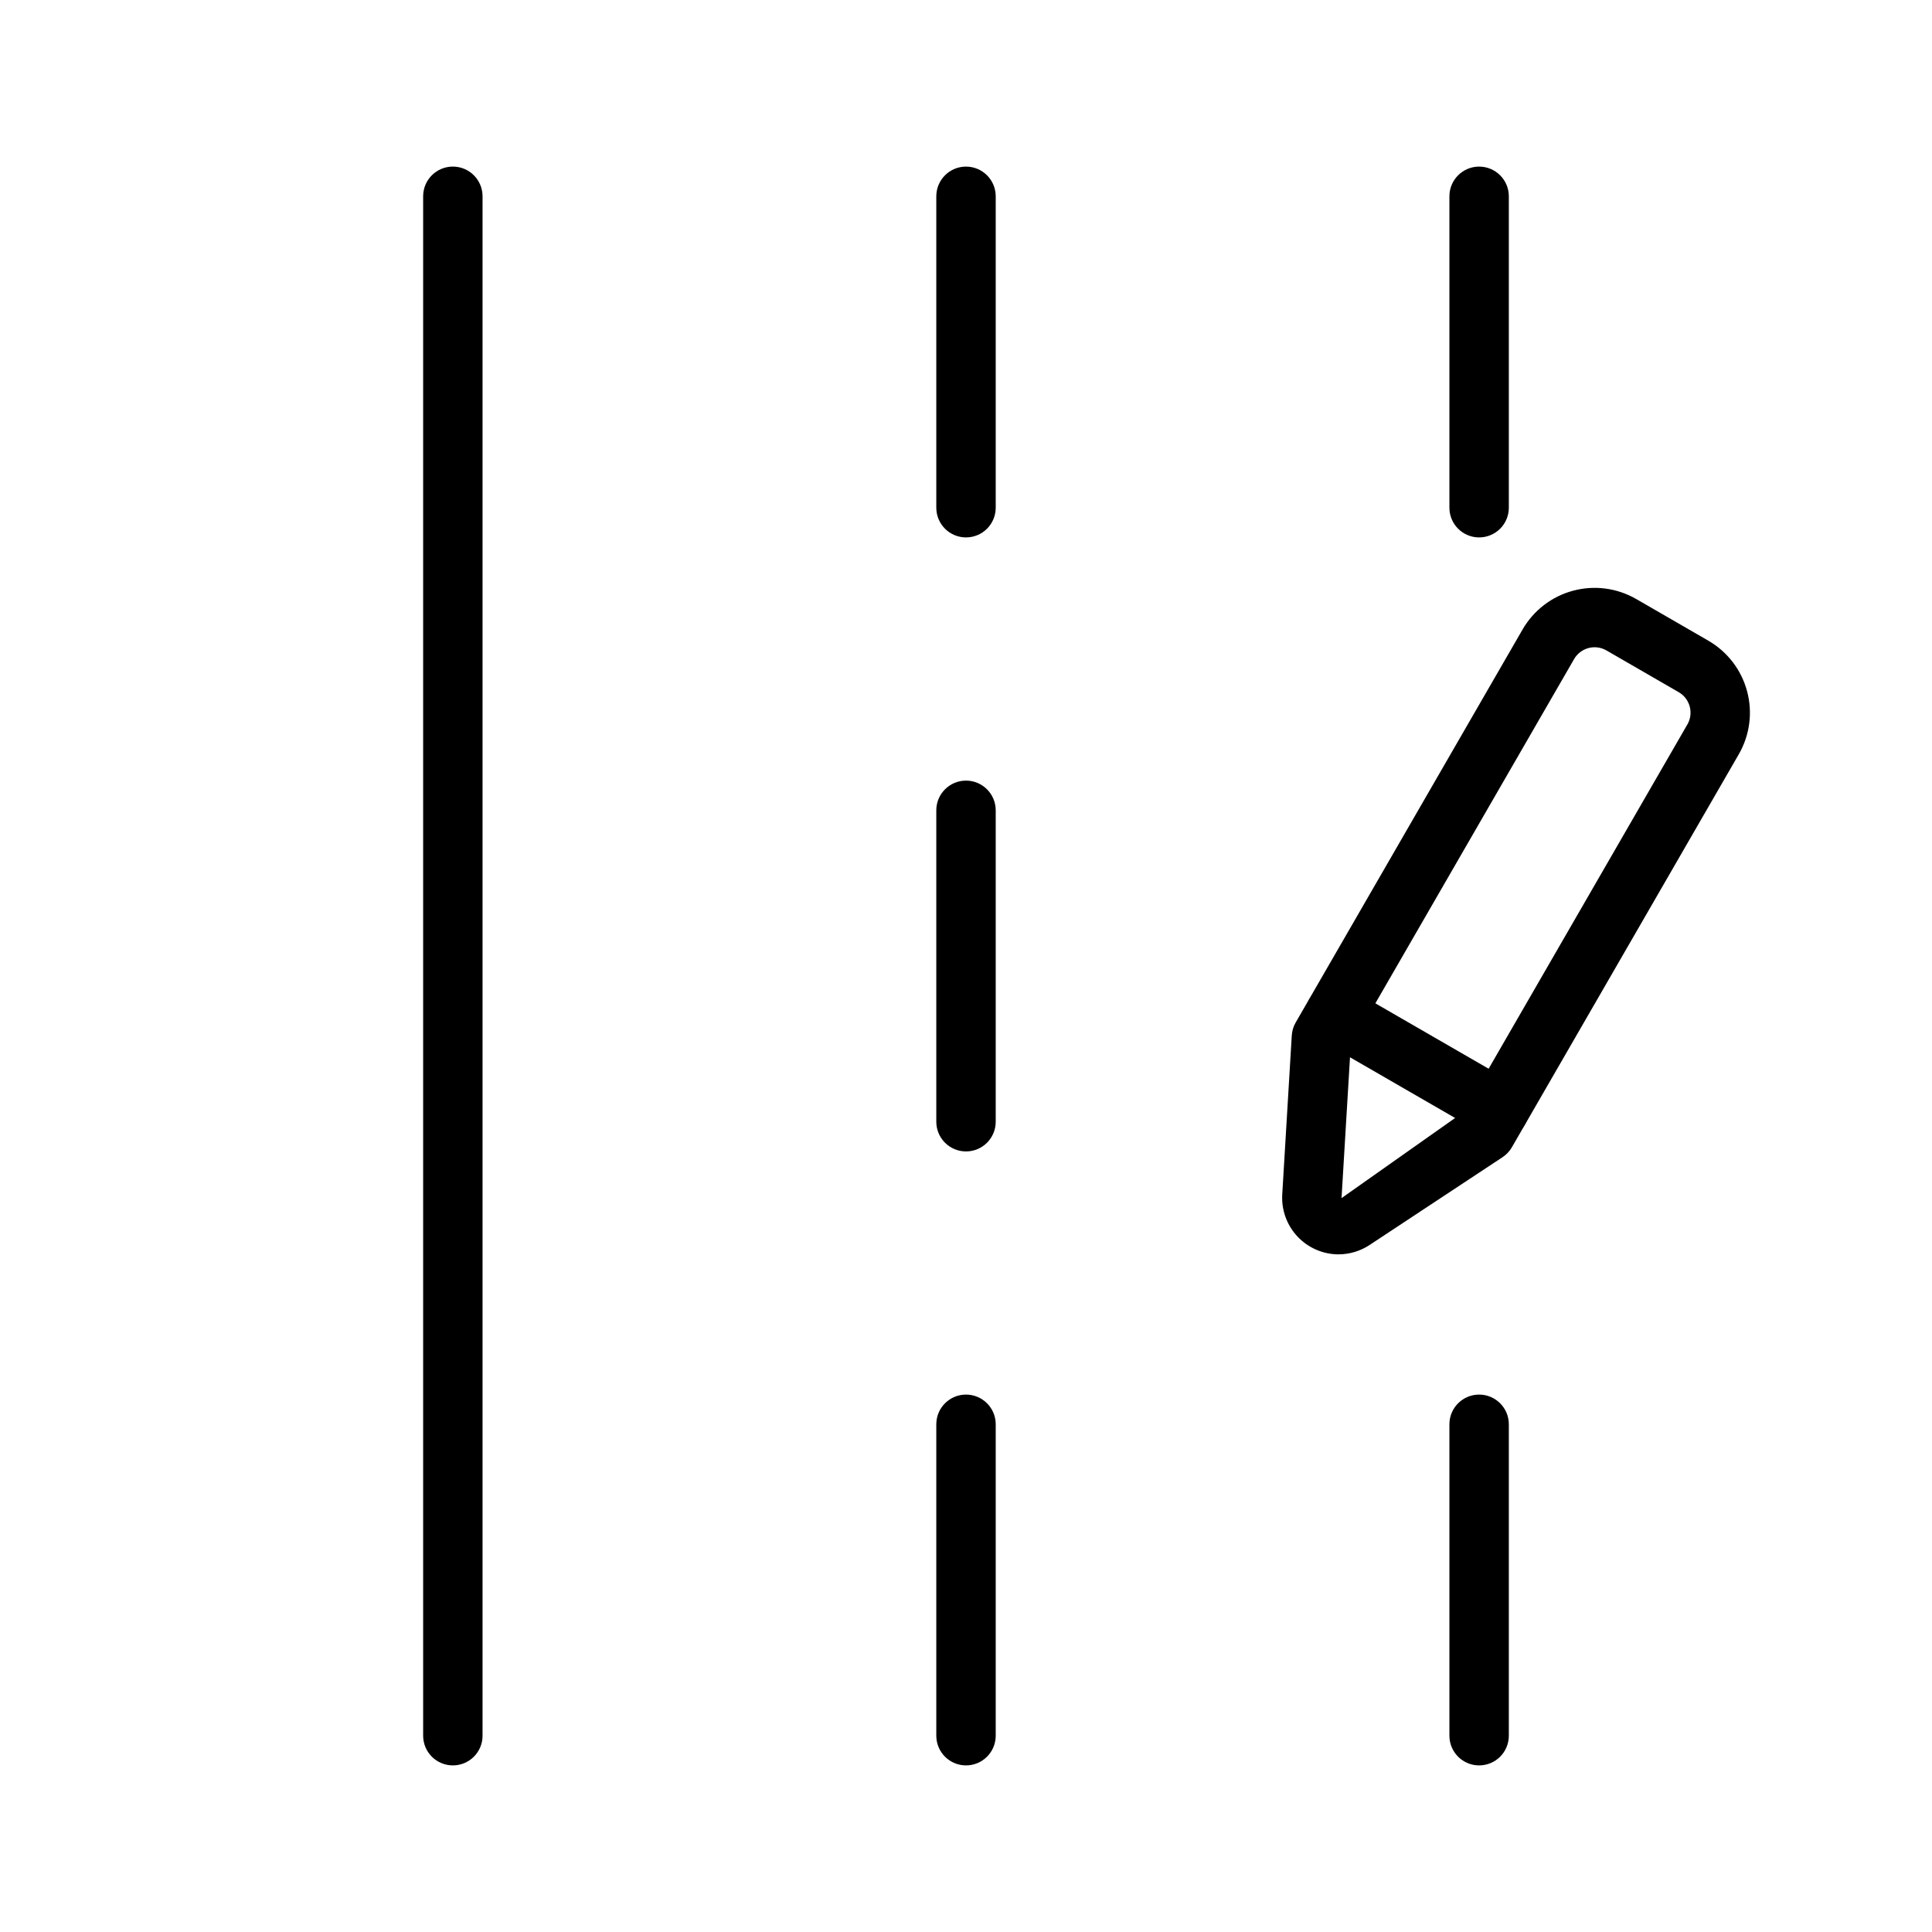
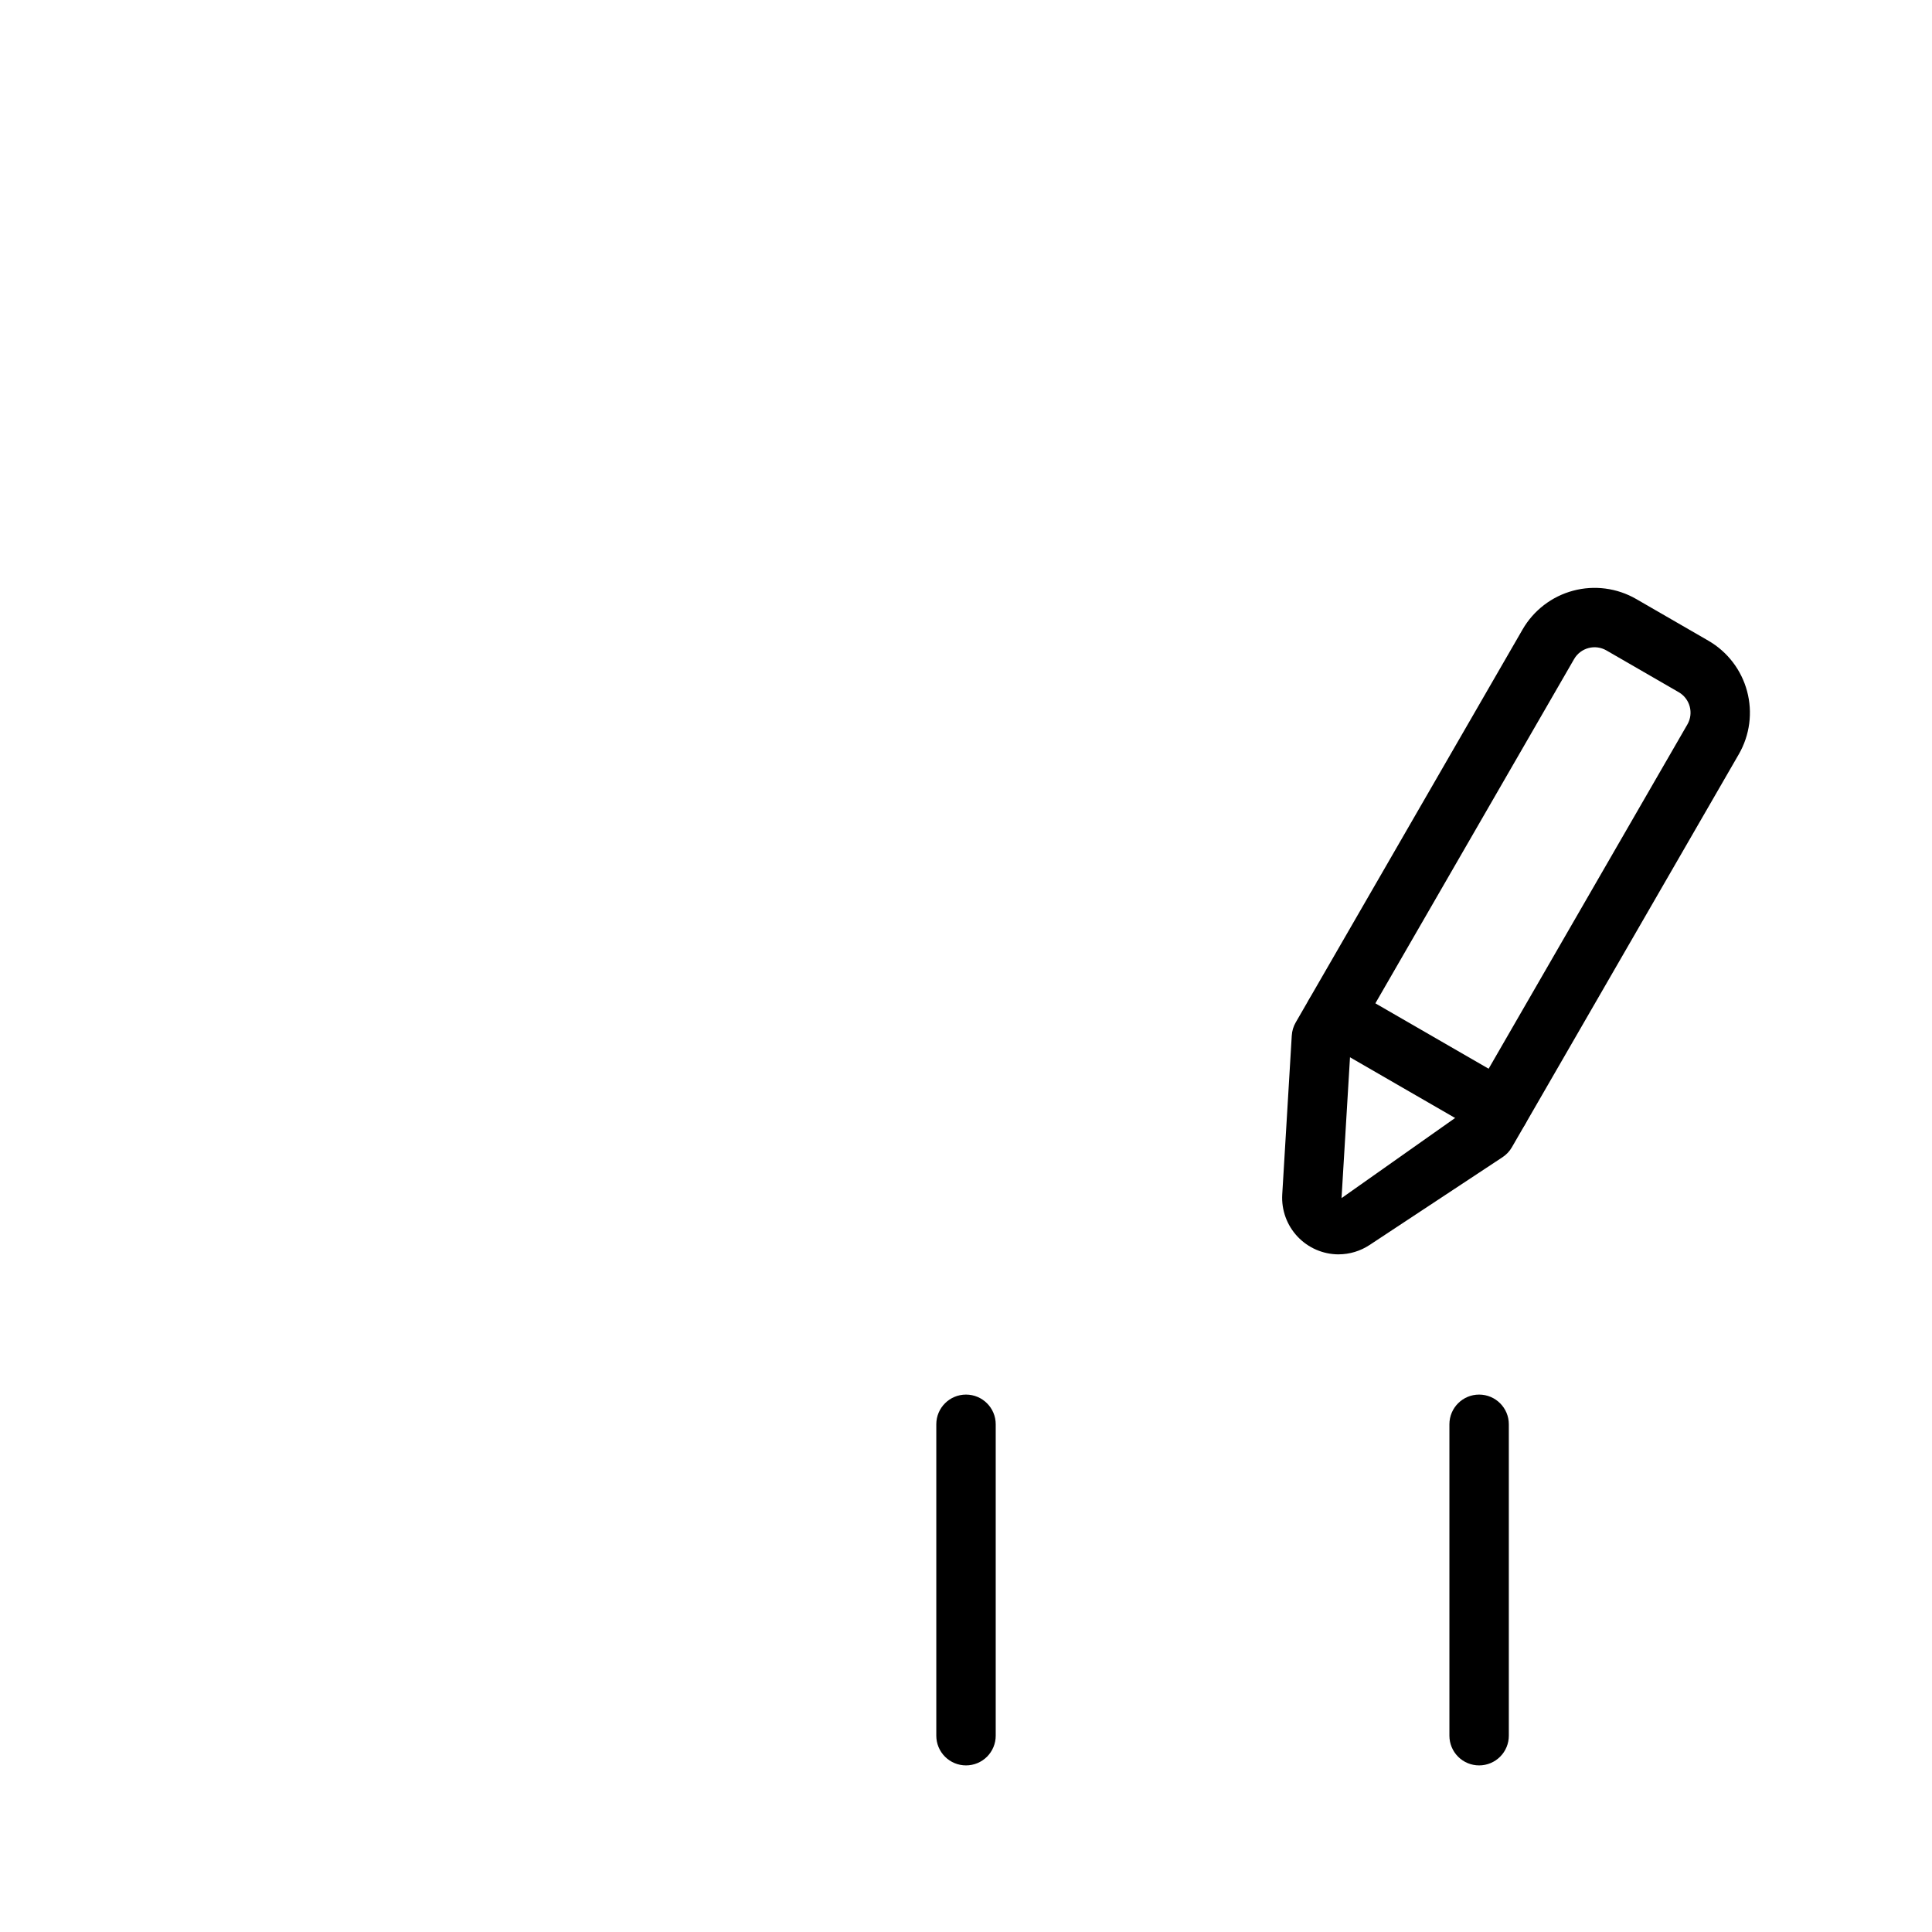
<svg xmlns="http://www.w3.org/2000/svg" fill="#000000" width="800px" height="800px" version="1.1" viewBox="144 144 512 512">
  <g>
-     <path d="m264.01 611.85c-2.086 0-4.09-0.828-5.566-2.305-1.477-1.477-2.305-3.481-2.305-5.566v-407.96c0-4.348 3.523-7.871 7.871-7.871 4.348 0 7.871 3.523 7.871 7.871v407.96c0.004 2.086-0.824 4.09-2.301 5.566-1.477 1.477-3.481 2.305-5.57 2.305z" />
-     <path d="m400 286.42c-2.086 0-4.09-0.828-5.566-2.305-1.477-1.477-2.305-3.481-2.305-5.57v-82.523c0-4.348 3.523-7.871 7.871-7.871s7.875 3.523 7.875 7.871v82.523c0 2.09-0.828 4.094-2.305 5.57-1.477 1.477-3.481 2.305-5.57 2.305z" />
-     <path d="m400 449.14c-2.086 0.004-4.09-0.828-5.566-2.305-1.477-1.477-2.305-3.477-2.305-5.566v-82.527 0.004c0-4.348 3.523-7.875 7.871-7.875s7.875 3.527 7.875 7.875v82.527-0.004c0 2.09-0.828 4.09-2.305 5.566-1.477 1.477-3.481 2.309-5.57 2.305z" />
    <path d="m400 611.85c-2.086 0-4.09-0.828-5.566-2.305-1.477-1.477-2.305-3.481-2.305-5.566v-82.527c0-4.348 3.523-7.871 7.871-7.871s7.875 3.523 7.875 7.871v82.527c0 2.086-0.828 4.09-2.305 5.566-1.477 1.477-3.481 2.305-5.57 2.305z" />
    <path d="m498.72 476.42c-4.113-0.012-8.043-1.719-10.863-4.715-2.82-2.996-4.285-7.019-4.051-11.129l2.527-42.152h0.004c0.07-1.219 0.426-2.406 1.039-3.465l60.137-104.17c2.926-5.051 7.734-8.738 13.371-10.246 5.641-1.512 11.645-0.723 16.703 2.188l19.164 11.07c5.051 2.926 8.734 7.734 10.242 13.371 1.512 5.633 0.727 11.641-2.184 16.695l-60.141 104.16v0.004c-0.613 1.059-1.461 1.961-2.481 2.637l-35.23 23.262h-0.004c-2.441 1.617-5.305 2.481-8.234 2.484zm3.223-55.195-2.422 40.289 32.371-22.84 59.277-102.68h0.004c1.727-2.996 0.699-6.824-2.293-8.555l-19.164-11.07c-3-1.727-6.828-0.703-8.562 2.289z" />
    <path d="m541.35 445.84c-1.379 0-2.734-0.363-3.926-1.055l-43.594-25.176h-0.004c-3.762-2.176-5.051-6.988-2.879-10.754 2.172-3.762 6.984-5.055 10.75-2.883l43.598 25.176c3.09 1.781 4.594 5.418 3.668 8.859-0.922 3.445-4.047 5.836-7.613 5.832z" />
-     <path d="m535.98 286.42c-2.086 0-4.09-0.828-5.566-2.305-1.477-1.477-2.305-3.481-2.305-5.57v-82.523c0-4.348 3.523-7.871 7.871-7.871 4.348 0 7.875 3.523 7.875 7.871v82.523c0 2.09-0.828 4.094-2.305 5.57-1.477 1.477-3.481 2.305-5.57 2.305z" />
    <path d="m535.98 611.85c-2.086 0-4.09-0.828-5.566-2.305-1.477-1.477-2.305-3.481-2.305-5.566v-82.527c0-4.348 3.523-7.871 7.871-7.871 4.348 0 7.875 3.523 7.875 7.871v82.527c0 2.086-0.828 4.09-2.305 5.566-1.477 1.477-3.481 2.305-5.57 2.305z" />
  </g>
</svg>